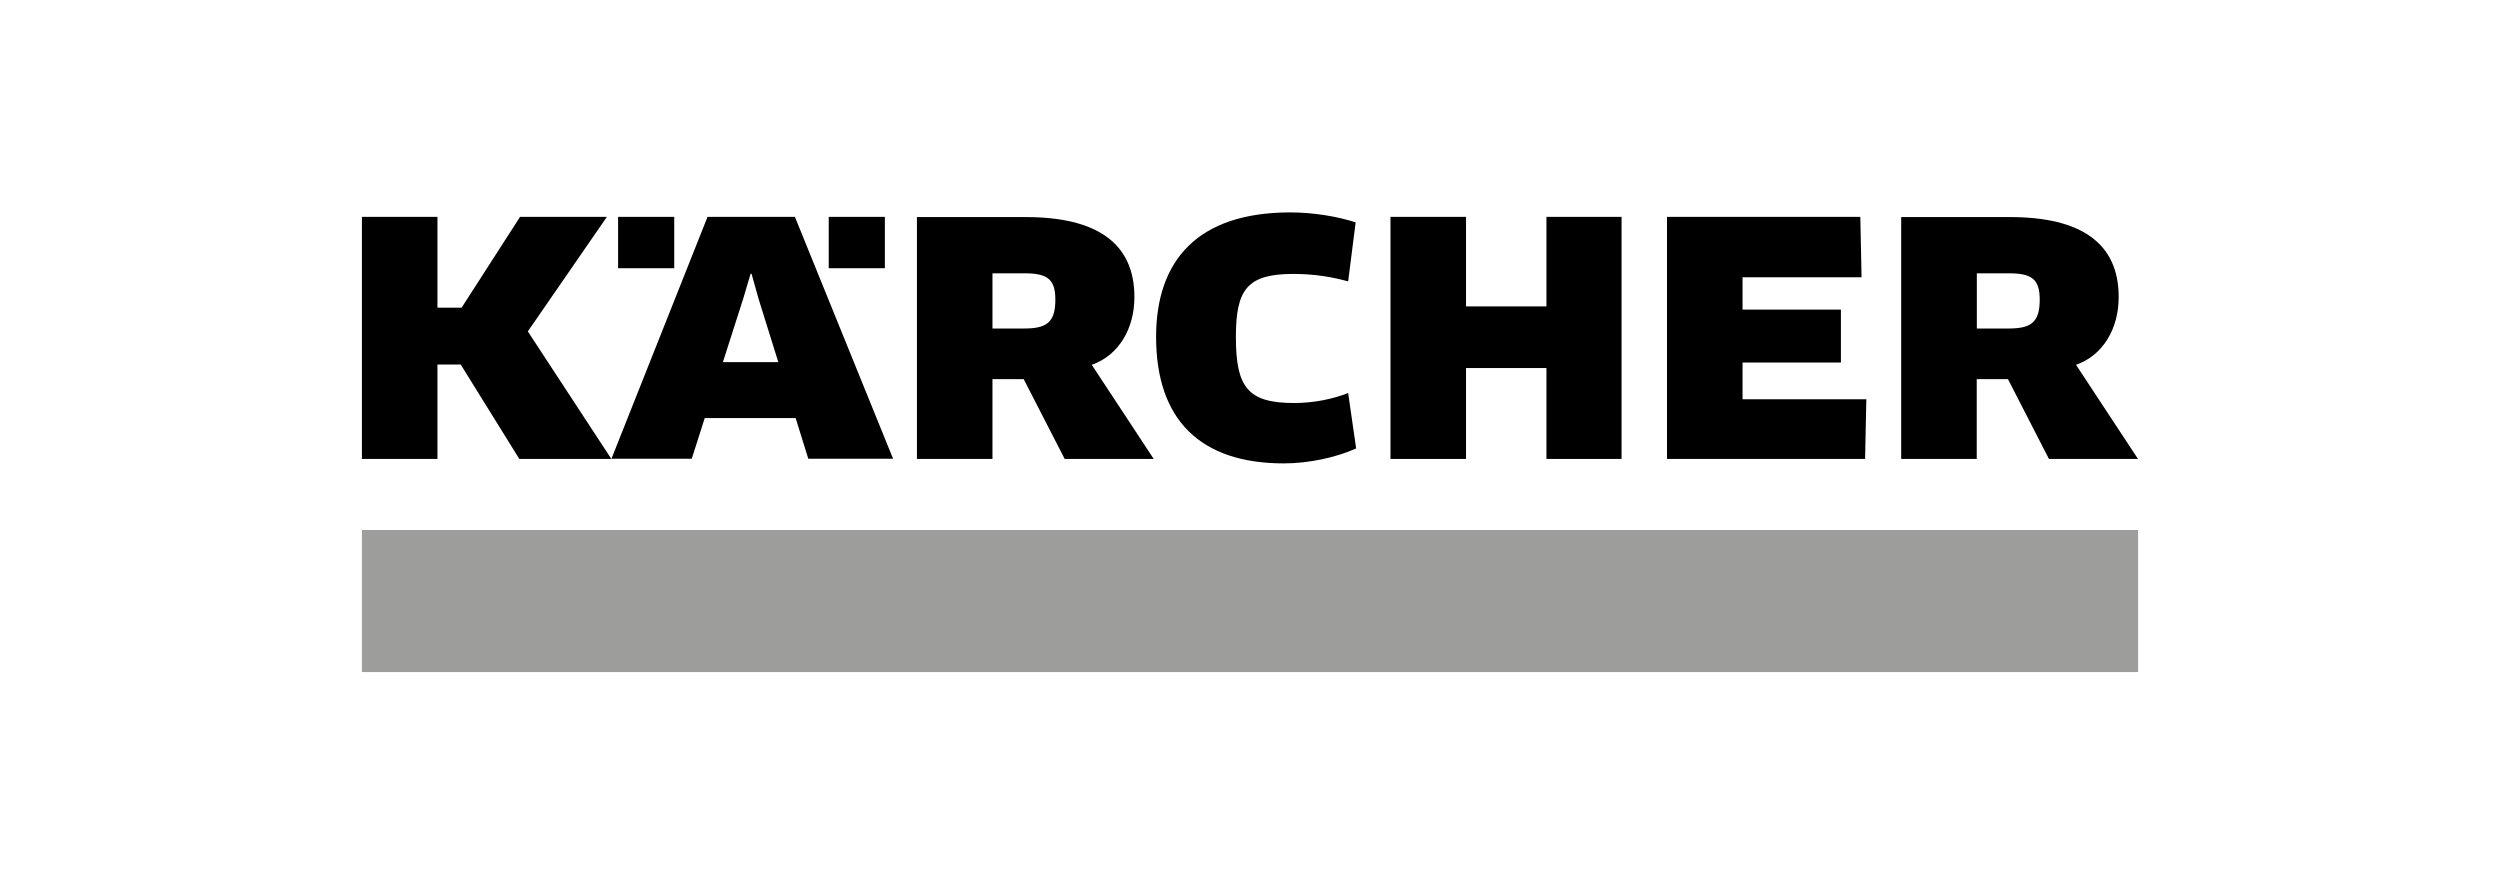
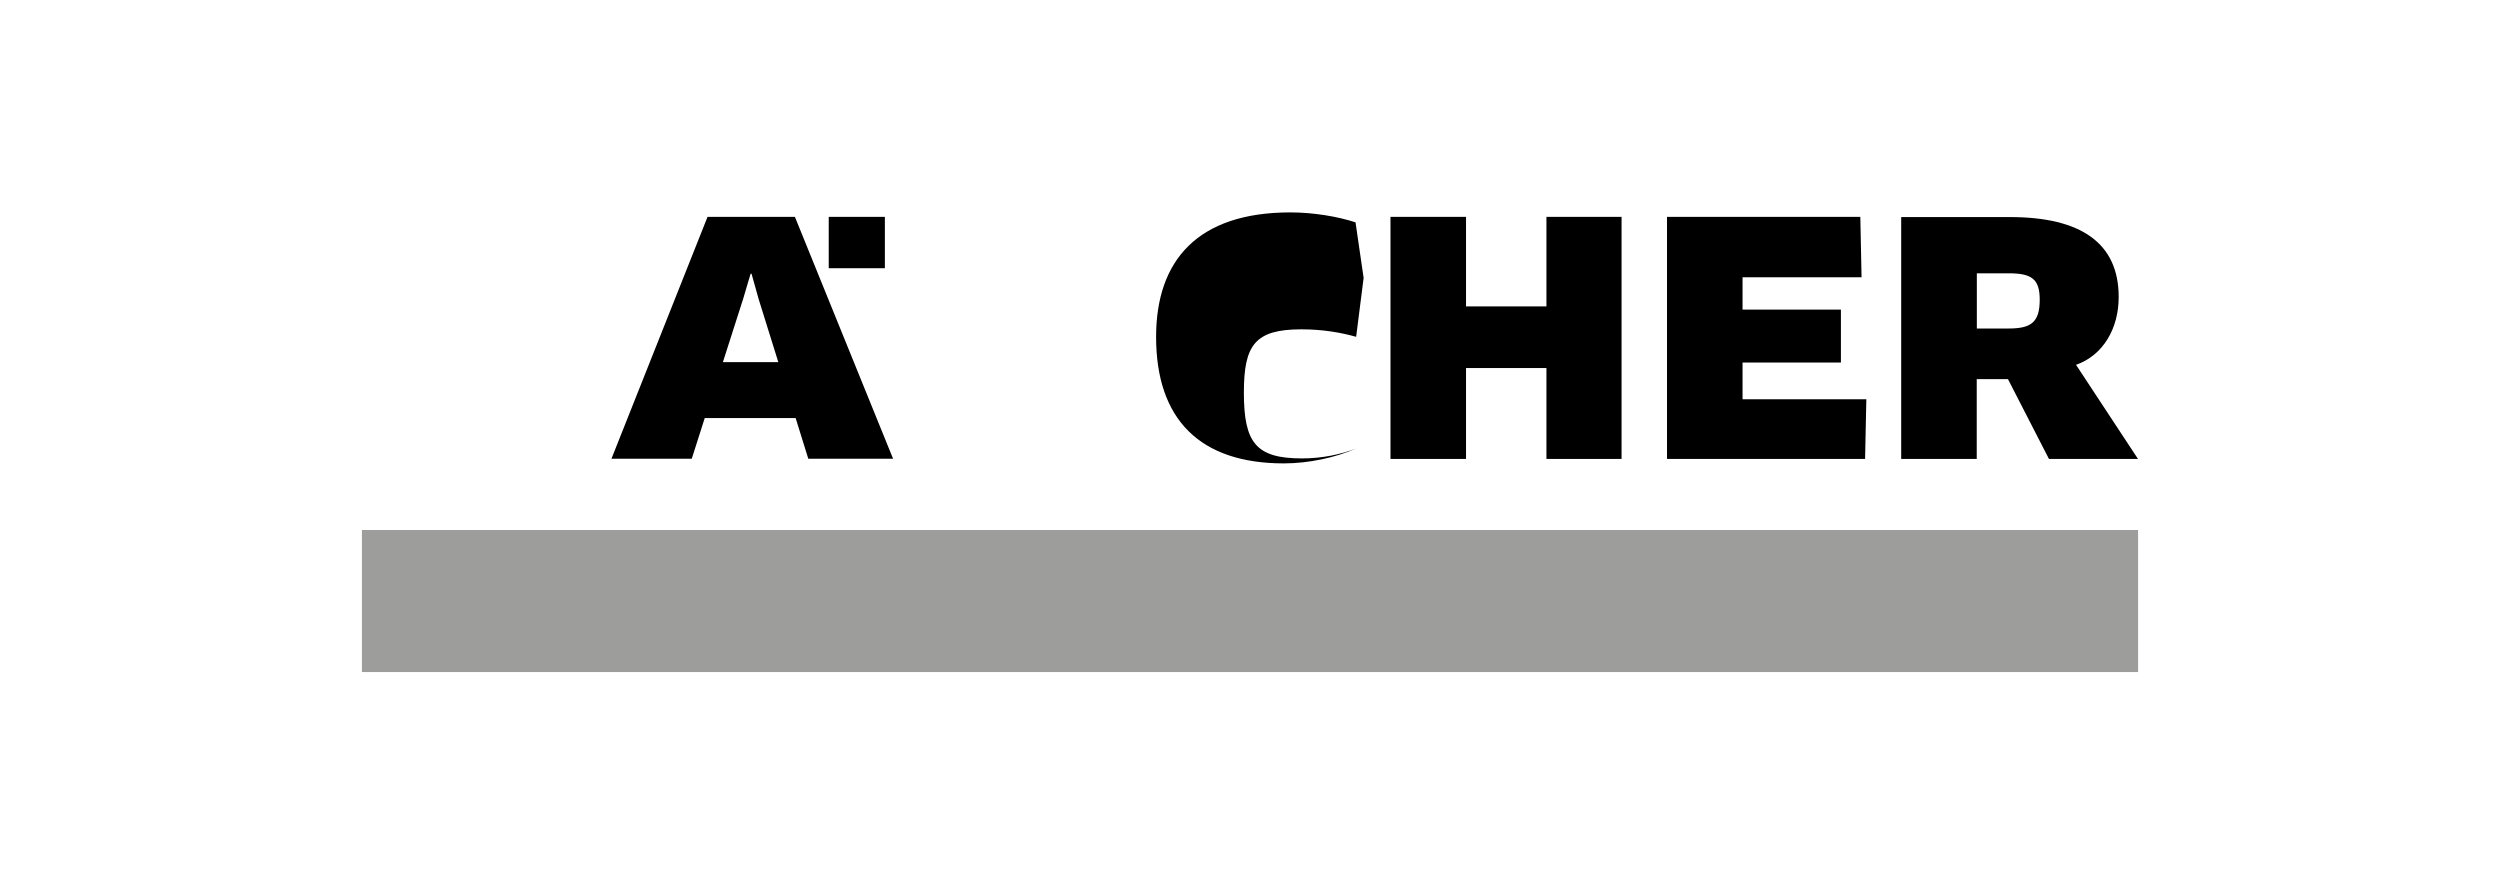
<svg xmlns="http://www.w3.org/2000/svg" id="Ebene_1" data-name="Ebene 1" viewBox="0 0 240.94 85.04">
  <defs>
    <style>
      .cls-1 {
        fill: #9d9d9c;
      }
    </style>
  </defs>
  <g id="b">
    <g id="c">
      <g>
        <rect id="d" class="cls-1" x="34.88" y="51.08" width="171.18" height="13.69" />
        <g id="e">
-           <path d="M101.71,28.89c0,2.21-.87,2.77-3.01,2.77h-3.05v-5.32h3.08c2.24,0,2.98.58,2.98,2.55h0ZM109.33,28.62c0-5.19-3.63-7.7-10.48-7.7h-10.48v23.31h7.28v-7.69h3.01l3.95,7.69h8.58l-5.97-9.07c2.62-.92,4.11-3.51,4.11-6.52h0v-.02Z" />
          <polygon points="167.94 38.48 167.94 34.94 177.42 34.94 177.42 29.84 167.94 29.84 167.94 26.72 179.41 26.72 179.29 20.9 160.66 20.9 160.66 44.23 179.75 44.23 179.87 38.48 167.94 38.48" />
          <polygon points="156.28 44.23 156.28 20.9 149.04 20.9 149.04 29.53 141.29 29.53 141.29 20.9 134.01 20.9 134.01 44.23 141.29 44.23 141.29 35.47 149.04 35.47 149.04 44.23 156.28 44.23" />
-           <path d="M130.64,21.43c-1.68-.56-4.07-.96-6.28-.96-8.95,0-12.94,4.64-12.94,12,0,7.96,4.23,12.19,12.31,12.19,2.4,0,5-.56,6.97-1.44l-.77-5.34c-1.49.58-3.3.96-5.22.96-4.45,0-5.6-1.52-5.6-6.35,0-4.57,1.06-6.09,5.53-6.09,2.09,0,3.82.31,5.29.72l.72-5.68h0Z" />
+           <path d="M130.64,21.43c-1.68-.56-4.07-.96-6.28-.96-8.95,0-12.94,4.64-12.94,12,0,7.96,4.23,12.19,12.31,12.19,2.4,0,5-.56,6.97-1.44c-1.49.58-3.3.96-5.22.96-4.45,0-5.6-1.52-5.6-6.35,0-4.57,1.06-6.09,5.53-6.09,2.09,0,3.82.31,5.29.72l.72-5.68h0Z" />
          <path d="M196.58,28.89c0,2.21-.87,2.77-3.01,2.77h-3.05v-5.32h3.08c2.24,0,2.98.58,2.98,2.55h0ZM204.19,28.62c0-5.19-3.63-7.7-10.48-7.7h-10.48v23.31h7.28v-7.69h3.01l3.95,7.69h8.58l-5.97-9.07c2.62-.92,4.11-3.51,4.11-6.52h0v-.02Z" />
          <path d="M75.01,34.9h-5.34l1.95-6.09.72-2.43h.09l.68,2.43,1.9,6.09ZM86.08,44.23l-9.47-23.33h-8.42l-9.26,23.31h7.74l1.25-3.92h8.76l1.22,3.92h8.18v.02Z" />
-           <rect x="59.57" y="20.9" width="5.41" height="4.95" />
          <rect x="79.87" y="20.9" width="5.41" height="4.95" />
-           <polygon points="50.12 20.9 44.49 29.65 42.16 29.65 42.16 20.9 34.88 20.9 34.88 44.23 42.16 44.23 42.16 35.13 44.4 35.13 50.05 44.23 58.92 44.23 50.87 31.94 58.49 20.9 50.12 20.9" />
        </g>
      </g>
    </g>
  </g>
</svg>